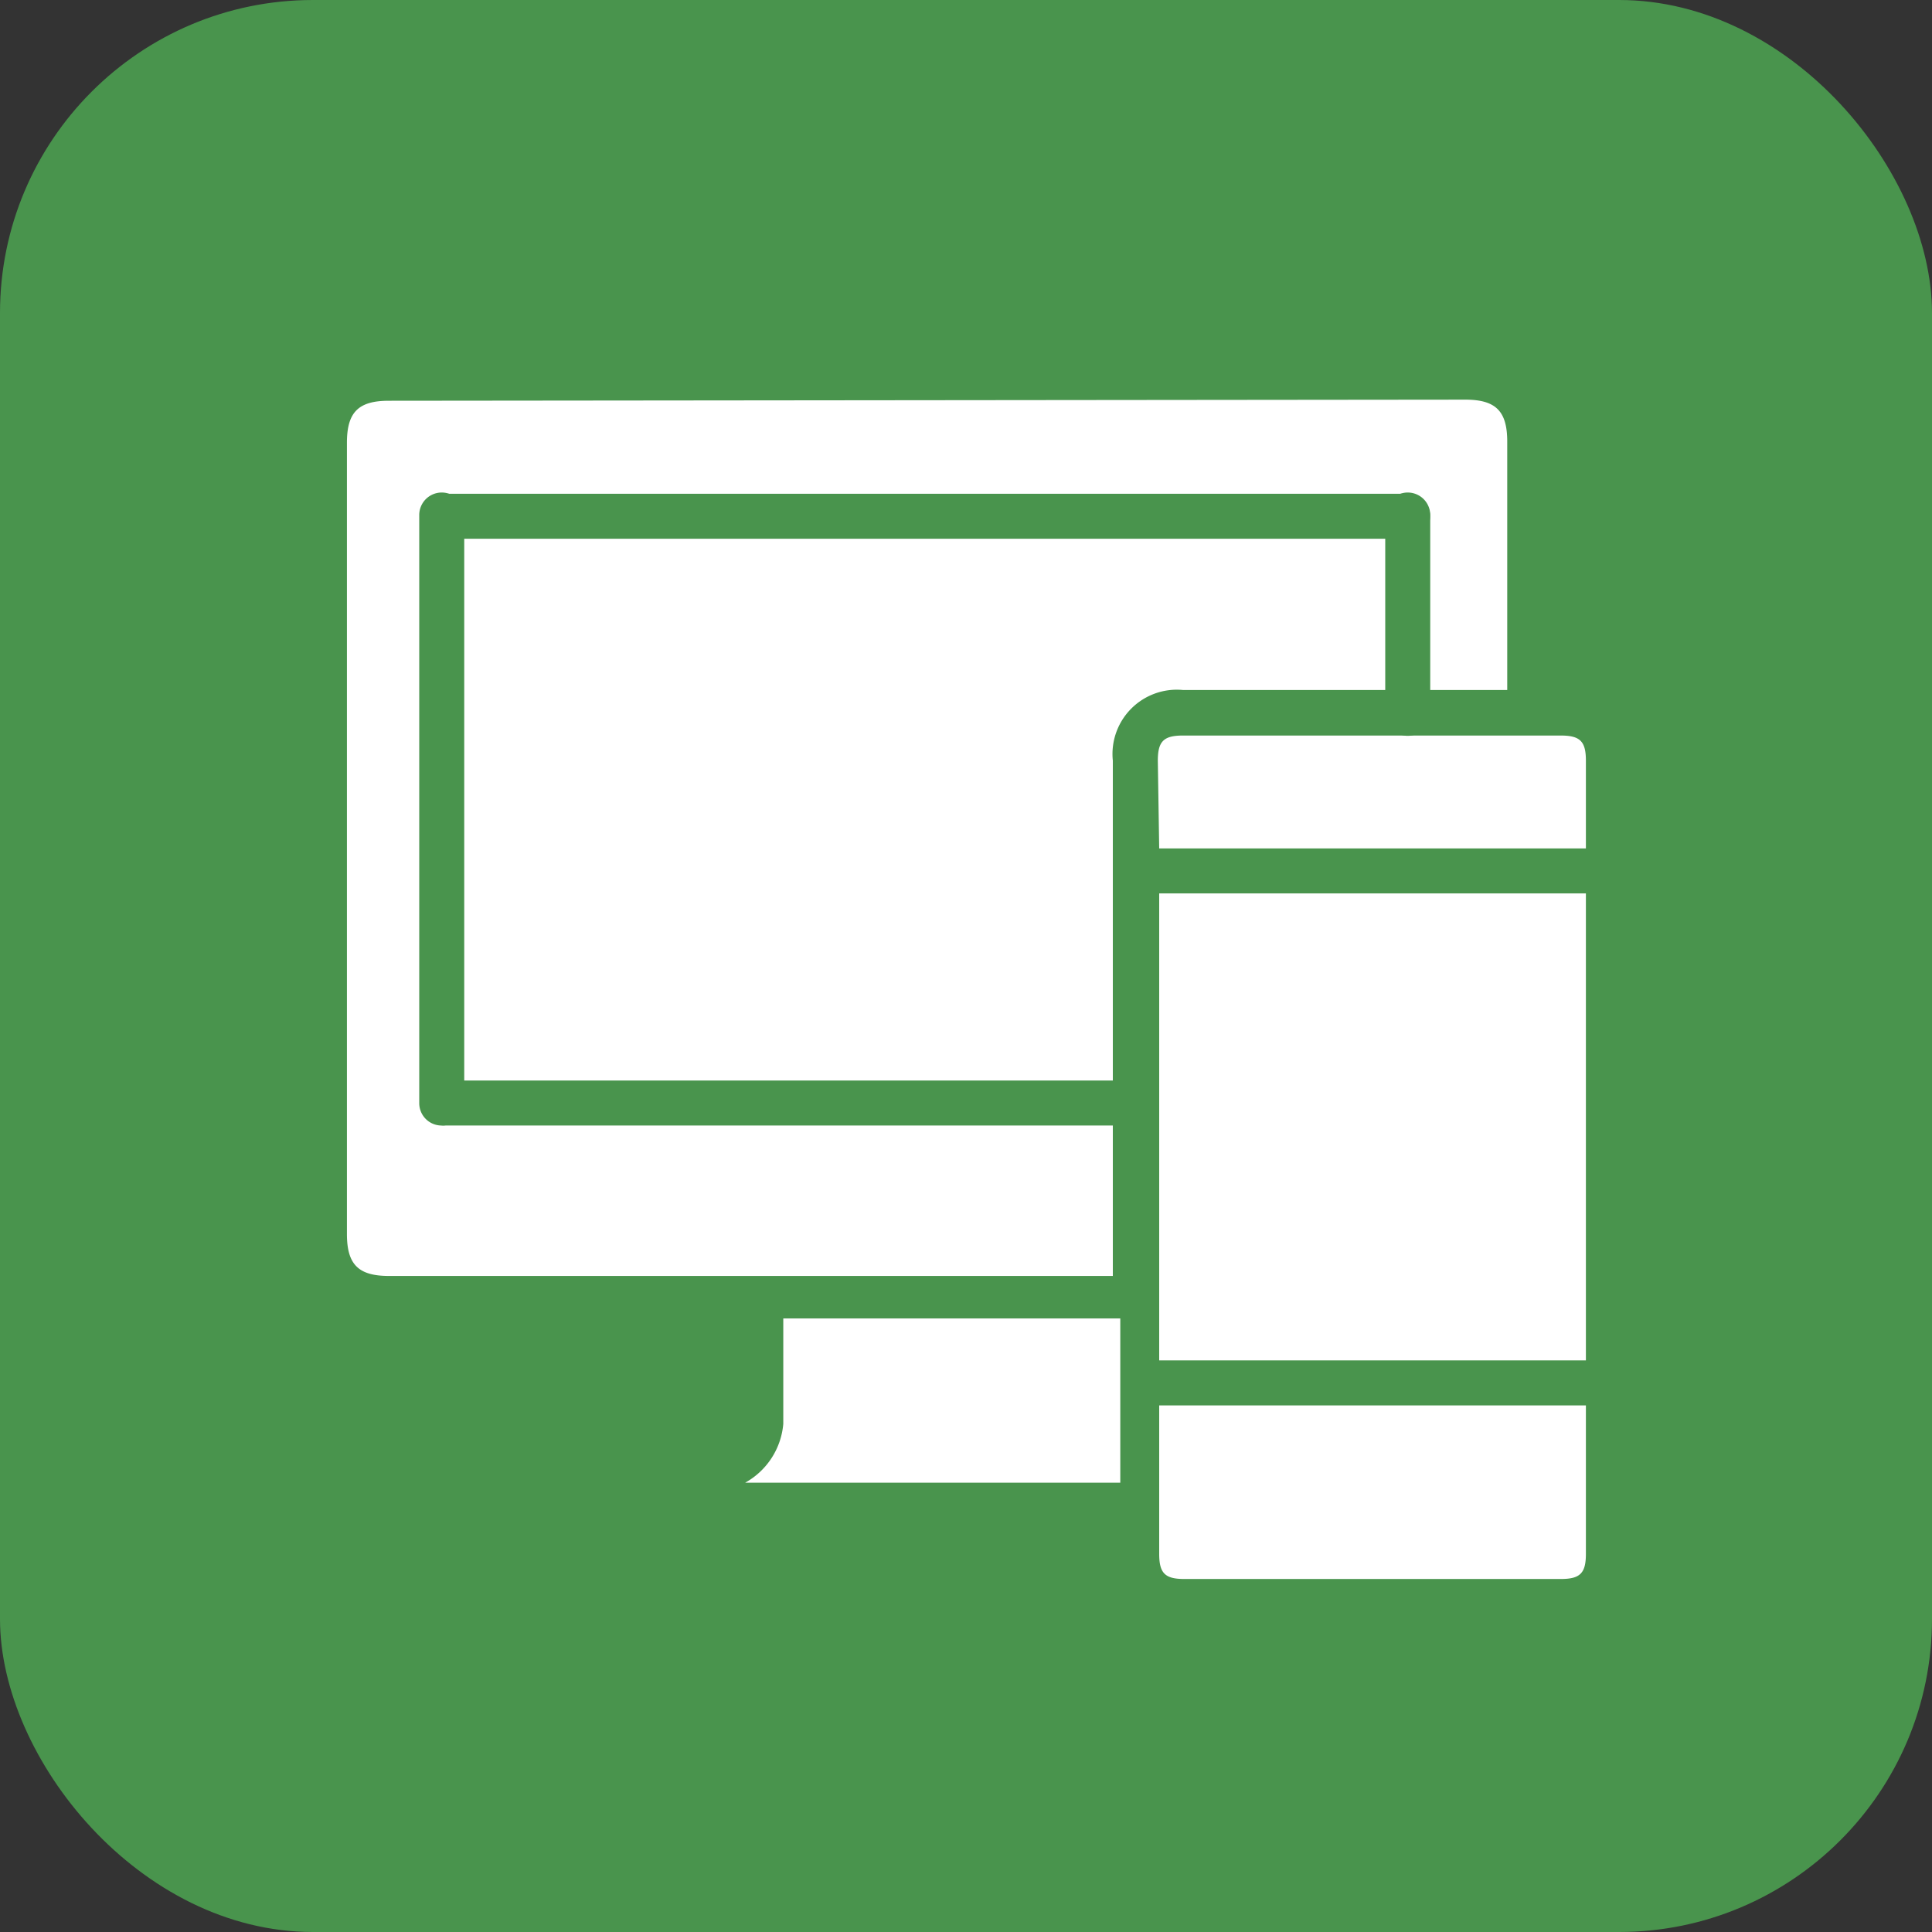
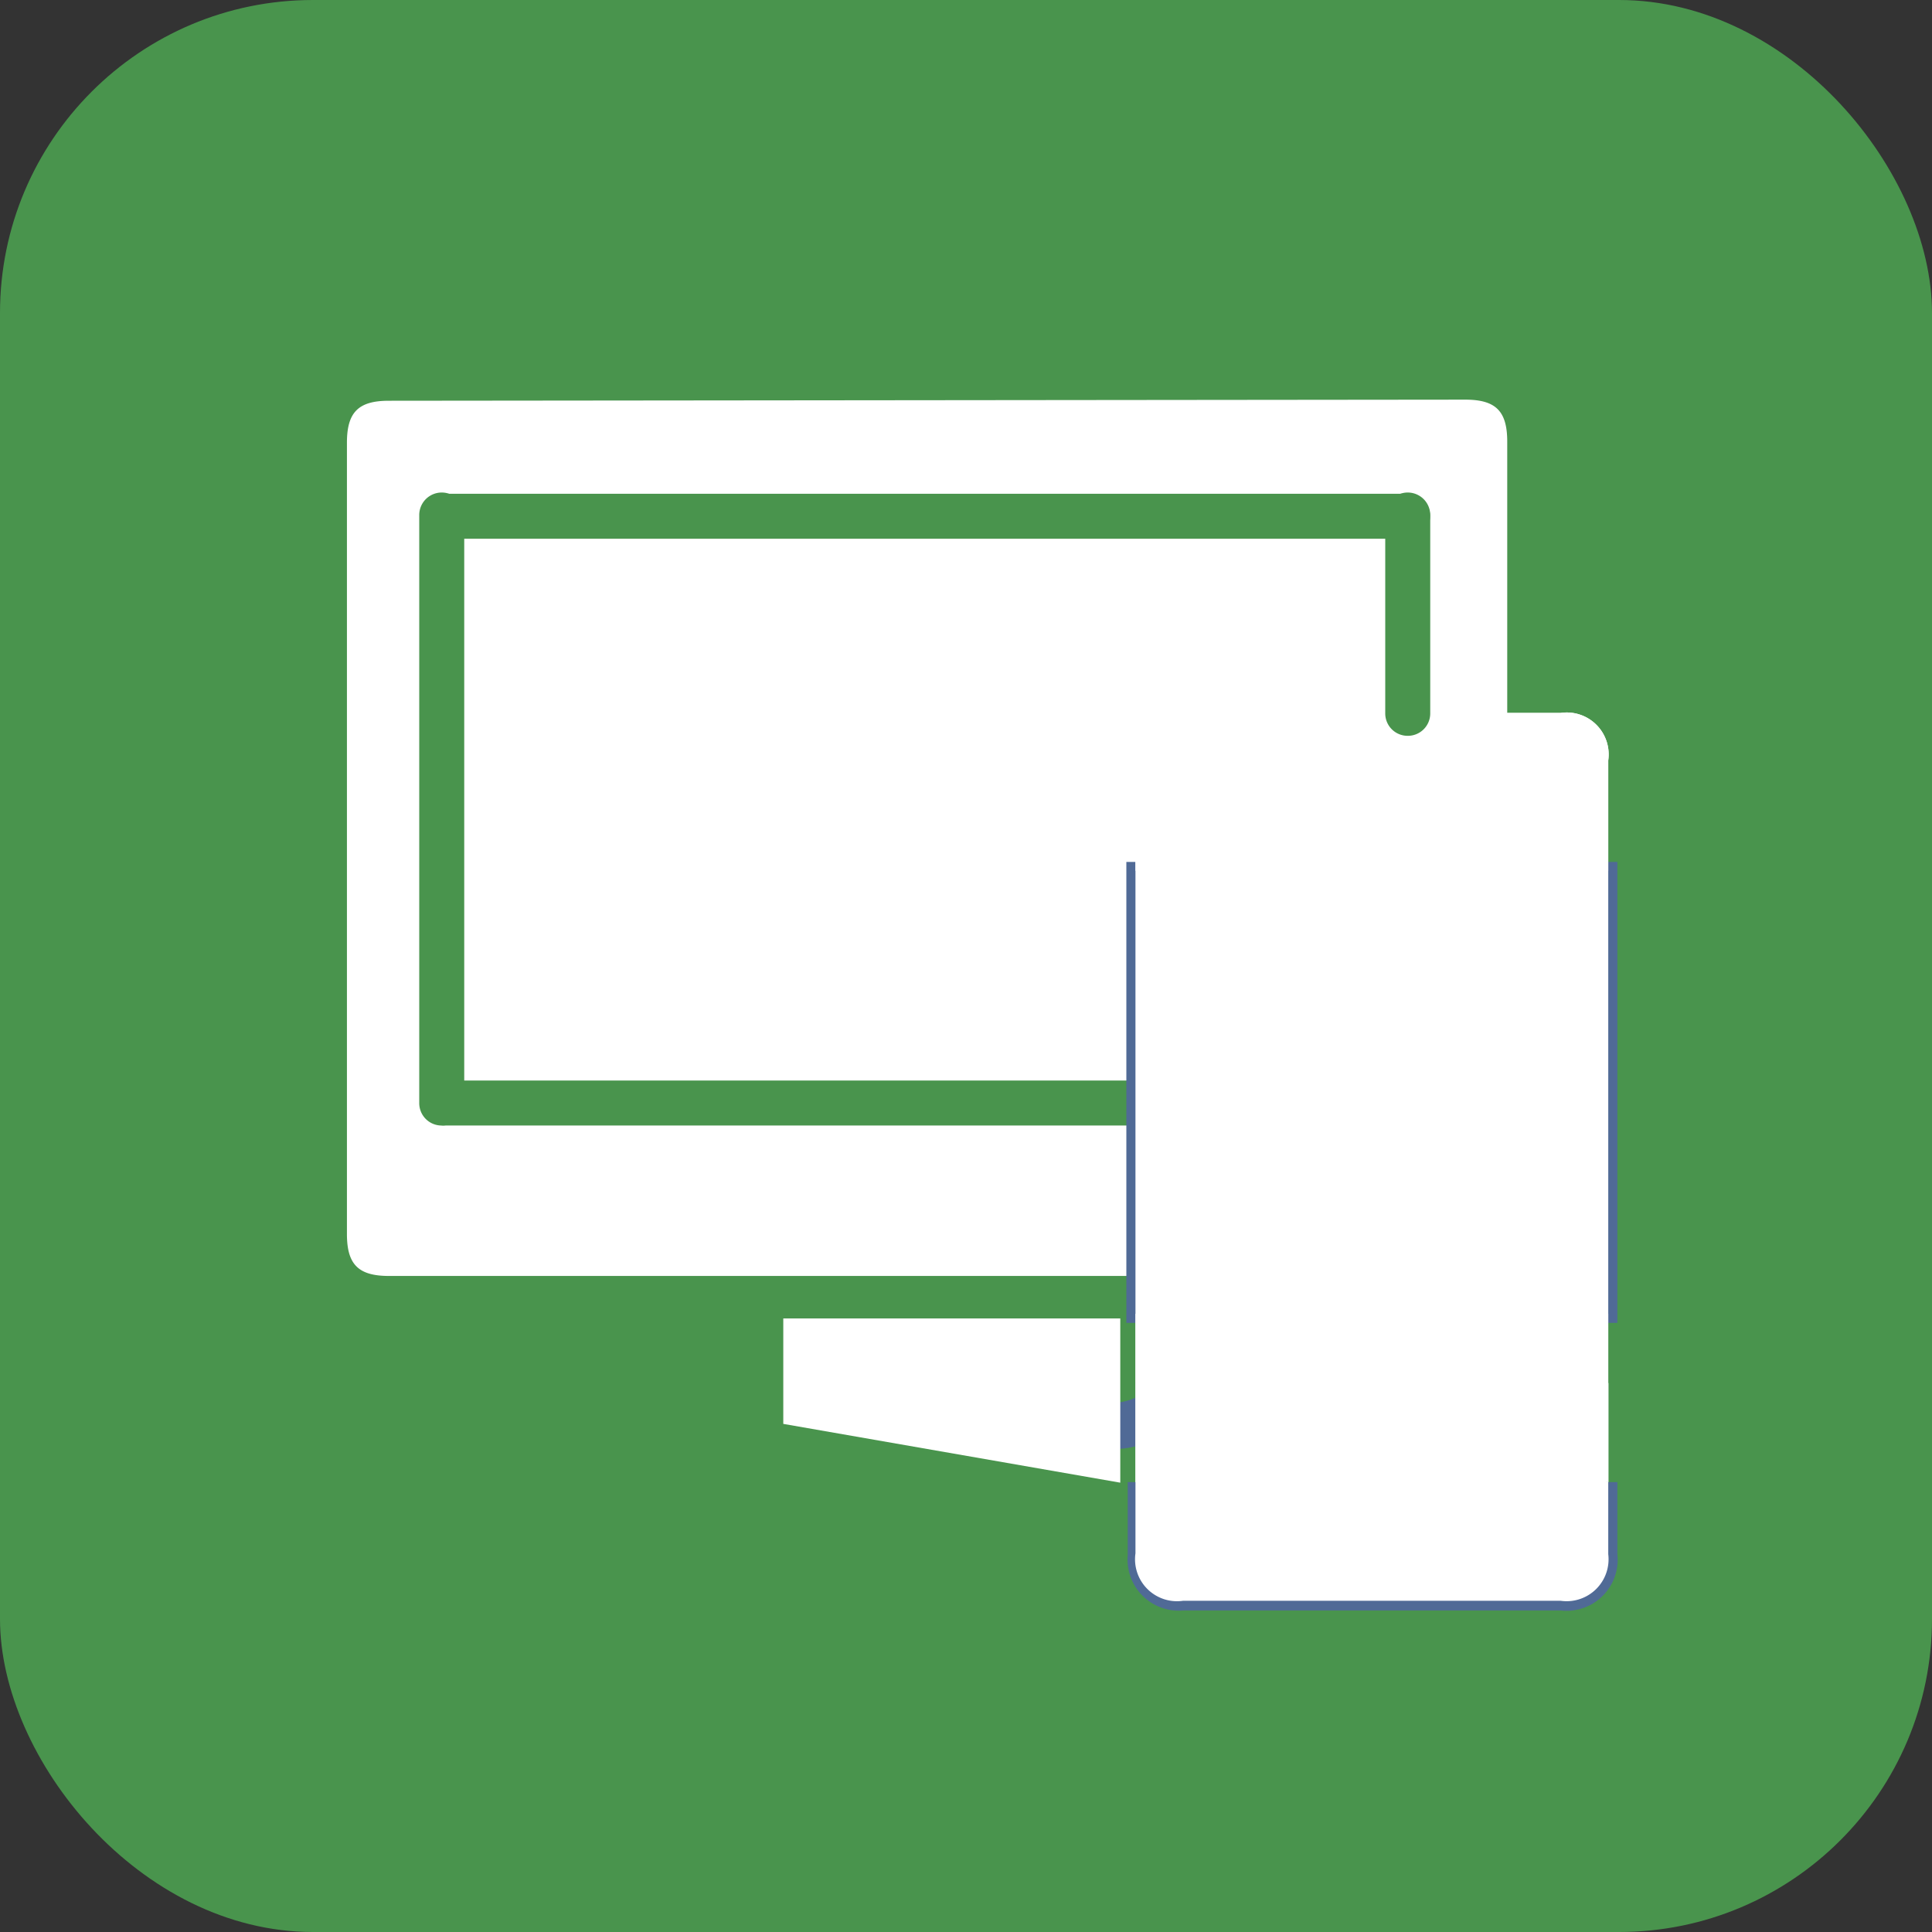
<svg xmlns="http://www.w3.org/2000/svg" viewBox="0 0 70 70">
  <rect x="0" y="0" width="70" height="70" fill="#333333" stroke="none" />
  <defs>
    <style>.cls-1{fill:#49944d;}.cls-2{fill:#fff;}.cls-3{fill:#506a96;}</style>
  </defs>
  <title>appsSideIcon</title>
  <g id="Layer_2" data-name="Layer 2">
    <g id="Layer_1-2" data-name="Layer 1">
      <rect class="cls-1" width="70" height="70" rx="11.34" ry="11.34" />
      <g id="Layer49_0_1_STROKES" data-name="Layer49 0 1 STROKES">
        <path class="cls-2" d="M40,51.66a2.44,2.44,0,0,0,2.51-1.34" />
        <path class="cls-3" d="M40,52.48a.81.81,0,1,1,0-1.63c1.24,0,1.6-.49,1.76-.85a.81.81,0,1,1,1.49.65A3.18,3.18,0,0,1,40,52.48Z" />
      </g>
      <g id="Layer48_0_FILL" data-name="Layer48 0 FILL">
        <path class="cls-2" d="M11.73,18.66V36.72h43.7V18.66Z" />
-         <path class="cls-3" d="M55.75,37H11.4V18.33H55.75Zm-43.7-.65h43V19h-43Z" />
-         <path class="cls-2" d="M11.73,36.72v.12h43.7v-.12H11.73m0,.12v6a2.06,2.06,0,0,0,2.33,2.33h39a2.06,2.06,0,0,0,2.33-2.33v-6H11.73m0-20.36v2.18h43.7V16.47a2,2,0,0,0-2.33-2.18h-39A2,2,0,0,0,11.73,16.47Z" />
        <path class="cls-3" d="M53.09,45.49h-39a2.37,2.37,0,0,1-2.66-2.66V36.39H55.75v6.44A2.37,2.37,0,0,1,53.09,45.49Zm-41-8.33v5.68a1.75,1.75,0,0,0,2,2h39a1.75,1.75,0,0,0,2-2V37.16ZM55.75,19H11.4V16.46A2.36,2.36,0,0,1,14.06,14h39a2.36,2.36,0,0,1,2.66,2.5Zm-43.7-.65h43V16.47c-.05-1.26-.69-1.86-2-1.86h-39a1.73,1.73,0,0,0-2,1.87Z" />
      </g>
      <g id="Layer48_0_1_STROKES" data-name="Layer48 0 1 STROKES">
        <path class="cls-2" d="M11.73,16.47V16a2.06,2.06,0,0,1,2.33-2.33h39A2.06,2.06,0,0,1,55.42,16V44.71A2.06,2.06,0,0,1,53.09,47h-39a2.06,2.06,0,0,1-2.33-2.33V16.47ZM16.11,40H55.42M16.11,18.66H51" />
        <path class="cls-1" d="M53.09,47.86h-39a2.86,2.86,0,0,1-3.15-3.15V16a2.86,2.86,0,0,1,3.15-3.15h39A2.86,2.86,0,0,1,56.24,16V44.71A2.86,2.86,0,0,1,53.09,47.86Zm-39-33.34c-1.1,0-1.52.41-1.52,1.52V44.71c0,1.1.41,1.52,1.52,1.52h39c1.1,0,1.52-.41,1.52-1.52V40.78H16.11a.81.81,0,1,1,0-1.63h38.5V16c0-1.1-.41-1.52-1.52-1.52Zm37,5H16.11a.81.81,0,1,1,0-1.63H51a.81.81,0,0,1,0,1.63Z" />
      </g>
      <g id="Layer78_0_FILL" data-name="Layer78 0 FILL">
        <path class="cls-2" d="M41.14,31.55v16H58.27v-16Z" />
        <path class="cls-3" d="M58.6,47.93H40.81V31.23H58.6Zm-17.14-.65H57.95V31.88H41.46Z" />
        <path class="cls-2" d="M41.14,53.7a1.52,1.52,0,0,0,1.72,1.65H56.55a1.52,1.52,0,0,0,1.72-1.65V47.6H41.14v6.1M58.27,31.55v-4a1.52,1.52,0,0,0-1.72-1.72H42.86a1.52,1.52,0,0,0-1.72,1.72v4Z" />
-         <path class="cls-3" d="M56.55,55.68H42.86a1.85,1.85,0,0,1-2-2V47.28H58.6V53.7A1.85,1.85,0,0,1,56.55,55.68Zm-15.09-2c0,.92.46,1.33,1.4,1.33H56.55c.94,0,1.37-.41,1.4-1.34V47.93H41.46ZM58.6,31.88H40.81V27.56a1.85,1.85,0,0,1,2-2H56.55a1.85,1.85,0,0,1,2,2Zm-17.14-.65H57.95V27.56c0-1-.43-1.4-1.4-1.4H42.86c-1,0-1.4.43-1.4,1.4Z" />
        <path class="cls-2" d="M42.86,55.35a1.52,1.52,0,0,1-1.72-1.65v2.61A1.52,1.52,0,0,0,42.86,58H56.55a1.52,1.52,0,0,0,1.72-1.72V53.7a1.52,1.52,0,0,1-1.72,1.65Z" />
        <path class="cls-3" d="M56.55,58.35H42.86a1.85,1.85,0,0,1-2-2V53.7h.65c0,.93.46,1.34,1.4,1.34H56.55c.94,0,1.37-.41,1.4-1.34h.65v2.61A1.85,1.85,0,0,1,56.55,58.35Zm-15.09-3.1v1c0,1,.43,1.4,1.4,1.4H56.55c1,0,1.4-.43,1.4-1.4v-1a2.16,2.16,0,0,1-1.4.42H42.86A2.15,2.15,0,0,1,41.46,55.26Z" />
      </g>
      <g id="Layer78_0_1_STROKES" data-name="Layer78 0 1 STROKES">
        <path class="cls-2" d="M41.14,31.55v-4a1.52,1.52,0,0,1,1.72-1.72H56.55a1.52,1.52,0,0,1,1.72,1.72V56.31A1.52,1.52,0,0,1,56.55,58H42.86a1.52,1.52,0,0,1-1.72-1.72V31.55H58.27M41.14,53.7m17.14,0,0-3.59H41.14" />
-         <path class="cls-1" d="M56.55,58.84H42.86a2.33,2.33,0,0,1-2.54-2.54V27.56A2.33,2.33,0,0,1,42.86,25H56.55a2.33,2.33,0,0,1,2.54,2.54V56.31A2.33,2.33,0,0,1,56.55,58.84ZM42,50.92v5.38c0,.7.21.91.91.91H56.55c.7,0,.91-.21.91-.91V50.92Zm0-1.63H57.46V32.37H42Zm0-18.55H57.46V27.56c0-.7-.21-.91-.91-.91H42.86c-.7,0-.91.21-.91.91Z" />
      </g>
      <line class="cls-2" x1="16.03" y1="18.66" x2="16.03" y2="39.96" />
      <path class="cls-1" d="M16,40.78a.81.81,0,0,1-.81-.81V18.66a.81.81,0,0,1,1.63,0V40A.81.81,0,0,1,16,40.78Z" />
      <line class="cls-2" x1="51.05" y1="18.66" x2="51.05" y2="25.84" />
      <path class="cls-1" d="M51,26.66a.81.81,0,0,1-.81-.81V18.66a.81.81,0,1,1,1.63,0v7.19A.81.81,0,0,1,51,26.66Z" />
-       <path class="cls-2" d="M40.59,53.72V47.77H28.38v3.82A2.7,2.7,0,0,1,27,53.72" />
+       <path class="cls-2" d="M40.59,53.72V47.77H28.38v3.82" />
    </g>
  </g>
</svg>